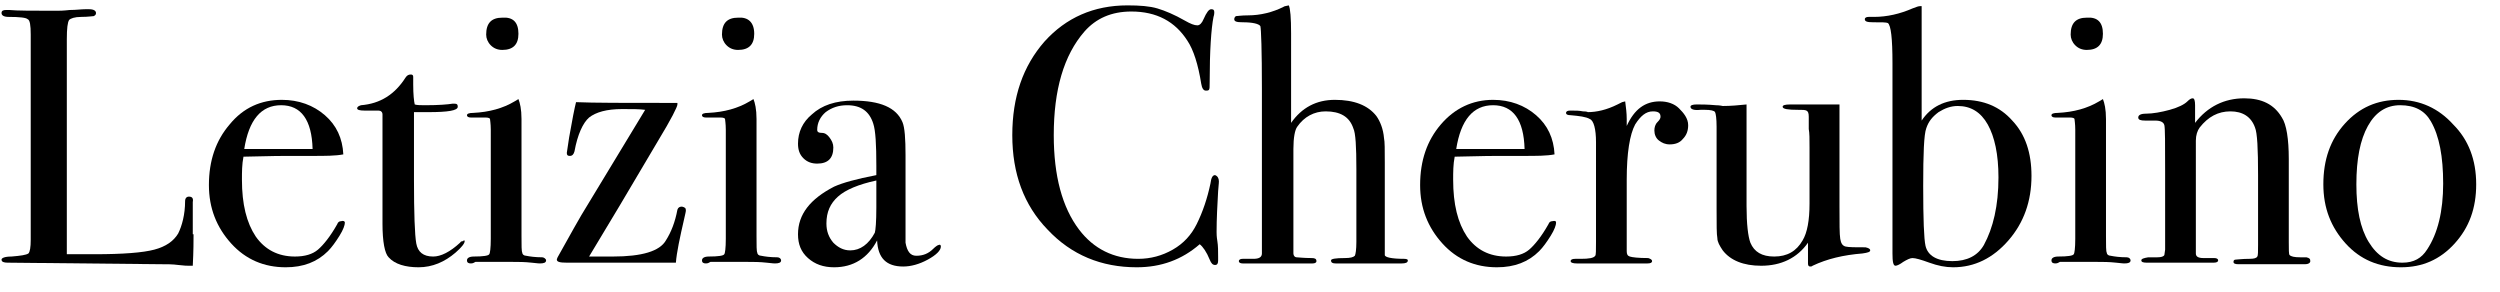
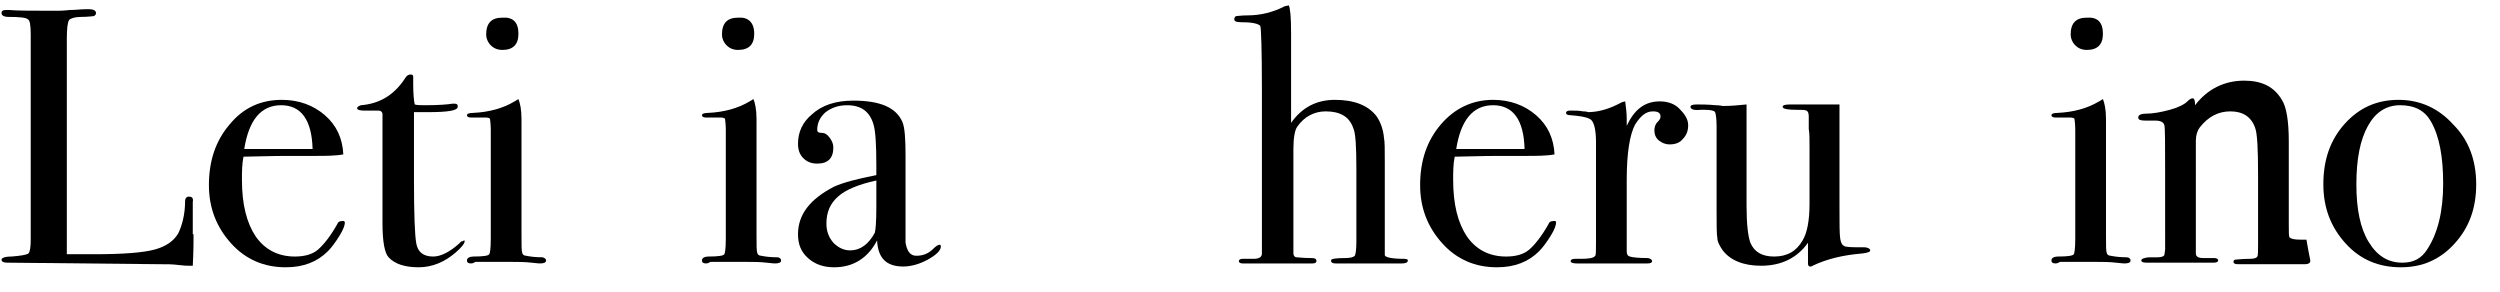
<svg xmlns="http://www.w3.org/2000/svg" version="1.1" id="Livello_1" x="0px" y="0px" viewBox="0 0 325.5 38" style="enable-background:new 0 0 325.5 38;" xml:space="preserve">
  <g>
    <path d="M25.2,30.5c0,0.8,0,2.2-0.1,4.1h-0.5c-0.2,0-0.6,0-1.4-0.1c-0.7-0.1-1.5-0.1-2.5-0.1L1,34.2c-0.5,0-0.8-0.1-0.8-0.4   c0-0.2,0.4-0.4,1.3-0.4c1.2-0.1,1.9-0.2,2.2-0.4C3.9,32.8,4,32.2,4,31.2V4.5c0-1.2-0.1-1.9-0.4-2C3.4,2.3,2.6,2.2,1.1,2.2   C0.5,2.2,0.2,2,0.2,1.7c0-0.3,0.2-0.4,0.6-0.4h0.4c1,0.1,3.1,0.1,6.2,0.1c0.3,0,0.8,0,1.7-0.1c0.8,0,1.5-0.1,2-0.1h0.5   c0.6,0,0.9,0.2,0.9,0.5c0,0.2-0.1,0.3-0.3,0.4c-0.2,0-0.7,0.1-1.6,0.1C9.7,2.2,9.2,2.4,9,2.6C8.8,2.9,8.7,3.7,8.7,5.1v28   c0.9,0,2,0,3.6,0c3.7,0,6.3-0.2,7.8-0.6c1.5-0.4,2.5-1.1,3.1-2.1c0.5-1,0.9-2.5,0.9-4.2c0-0.4,0.2-0.6,0.5-0.6   c0.4,0,0.6,0.2,0.5,0.7v1.2c0,0.1,0,0.2,0,0.4c0,0.2,0,0.4,0,0.7V30.5z" />
    <path d="M44.9,29c0,0.3-0.2,0.9-0.7,1.7c-0.5,0.8-1,1.5-1.5,2c-1.4,1.4-3.2,2.1-5.5,2.1c-2.8,0-5.2-1-7.1-3.1   c-1.9-2.1-2.9-4.6-2.9-7.6c0-3.2,0.9-5.8,2.7-7.9C31.7,14,34,13,36.7,13c2.2,0,4.1,0.7,5.6,2c1.5,1.3,2.3,3,2.4,5.1   c-1,0.2-2.4,0.2-4,0.2h-3.3c-0.2,0-2.1,0-5.7,0.1c-0.2,1-0.2,2-0.2,3c0,3.2,0.6,5.6,1.8,7.4c1.2,1.7,2.9,2.6,5.1,2.6   c1.3,0,2.3-0.3,3-0.9s1.6-1.7,2.5-3.3c0.1-0.3,0.3-0.4,0.5-0.4C44.7,28.7,44.9,28.8,44.9,29z M40.7,19.4c-0.1-3.8-1.5-5.7-4.1-5.7   c-2.6,0-4.2,1.9-4.8,5.7H40.7z" />
    <path d="M60.5,31.4c0,0.3-0.4,0.8-1.2,1.5c-1.4,1.2-3,1.9-4.8,1.9c-1.7,0-3.1-0.4-3.9-1.3c-0.5-0.5-0.8-2-0.8-4.4V14.9   c0-0.3-0.2-0.5-0.5-0.5h-1.8c-0.7,0-1-0.1-1-0.3c0-0.2,0.2-0.3,0.5-0.4c2.5-0.2,4.4-1.4,5.8-3.6c0.2-0.3,0.4-0.4,0.7-0.4   c0.2,0,0.3,0.1,0.3,0.3v0.2c0,0.2,0,0.4,0,0.8c0,1.3,0.1,2.2,0.2,2.6c0.3,0.1,0.8,0.1,1.4,0.1c1.7,0,2.9-0.1,3.5-0.2   c0.1,0,0.2,0,0.3,0c0.3,0,0.4,0.1,0.4,0.4c0,0.5-1.3,0.7-3.8,0.7c-0.4,0-1.1,0-1.9,0v8.8c0,4.4,0.1,7.2,0.3,8.3   c0.2,1.1,0.9,1.7,2.2,1.7c1,0,2.2-0.6,3.5-1.8c0.1-0.2,0.3-0.2,0.4-0.2C60.4,31.2,60.5,31.3,60.5,31.4z" />
    <path d="M71.1,33.9c0,0.3-0.3,0.4-0.8,0.4c0,0-0.3,0-1.1-0.1c-0.9-0.1-1.7-0.1-2.4-0.1h-4.9c-0.2,0.1-0.3,0.2-0.6,0.2   c-0.3,0-0.5-0.1-0.5-0.4c0-0.3,0.3-0.5,0.9-0.5c1.2,0,1.9-0.1,2-0.3c0.1-0.1,0.2-0.8,0.2-2V16.9c0-0.8-0.1-1.3-0.1-1.4   c0-0.1-0.2-0.2-0.6-0.2h-1.4c-0.1,0-0.3,0-0.5,0c-0.3,0-0.5-0.1-0.5-0.3c0-0.2,0.3-0.3,0.8-0.3c2.1-0.1,3.9-0.6,5.4-1.5l0.5-0.3   c0.2,0.5,0.4,1.3,0.4,2.6c0-0.1,0,0.1,0,0.5c0,0.4,0,1,0,1.8v12.9c0,1.3,0,2,0.1,2.2c0,0.2,0.2,0.4,0.5,0.4   c0.5,0.1,1.2,0.2,2.1,0.2C70.8,33.5,71.1,33.7,71.1,33.9z M67.5,4.4c0,1.4-0.7,2.1-2.1,2.1c-0.6,0-1.1-0.2-1.5-0.6   c-0.4-0.4-0.6-0.9-0.6-1.4c0-1.5,0.7-2.2,2.1-2.2C66.8,2.2,67.5,2.9,67.5,4.4z" />
-     <path d="M89.3,27.4c0,0.2-0.1,0.5-0.2,1c-0.6,2.6-1,4.5-1.1,5.8h-6.7c-2,0-3.5,0-4.7,0c-1.3,0-2.2,0-2.7,0h-0.1   c-0.9,0-1.3-0.1-1.3-0.4c0,0,0-0.1,0.1-0.3c0.7-1.2,1.7-3.1,3.1-5.5L84,14.3c-0.7-0.1-1.7-0.1-3-0.1c-2,0-3.4,0.4-4.3,1.1   c-0.8,0.7-1.5,2.2-1.9,4.4c-0.1,0.4-0.3,0.6-0.6,0.6c-0.3,0-0.4-0.1-0.4-0.4c0,0,0.1-0.7,0.3-2c0.4-2.3,0.7-3.8,0.9-4.6   c2.2,0.1,6.4,0.1,12.6,0.1h0.6c0,0.1,0,0.1,0,0.2c0,0.3-0.8,1.9-2.5,4.7c-3.7,6.3-6.7,11.3-9,15.1c0.9,0,1.9,0,3.1,0   c3.8,0,6.1-0.7,6.9-2.1c0.7-1.1,1.2-2.4,1.5-4c0.1-0.3,0.3-0.4,0.6-0.4C89.2,27,89.3,27.1,89.3,27.4z" />
    <path d="M101.7,33.9c0,0.3-0.3,0.4-0.8,0.4c0,0-0.3,0-1.1-0.1c-0.9-0.1-1.7-0.1-2.4-0.1h-4.9c-0.2,0.1-0.3,0.2-0.6,0.2   c-0.3,0-0.5-0.1-0.5-0.4c0-0.3,0.3-0.5,0.9-0.5c1.2,0,1.9-0.1,2-0.3c0.1-0.1,0.2-0.8,0.2-2V16.9c0-0.8-0.1-1.3-0.1-1.4   c0-0.1-0.2-0.2-0.6-0.2h-1.4c-0.1,0-0.3,0-0.5,0c-0.3,0-0.5-0.1-0.5-0.3c0-0.2,0.3-0.3,0.8-0.3c2.1-0.1,3.9-0.6,5.4-1.5l0.5-0.3   c0.2,0.5,0.4,1.3,0.4,2.6c0-0.1,0,0.1,0,0.5c0,0.4,0,1,0,1.8v12.9c0,1.3,0,2,0.1,2.2c0,0.2,0.2,0.4,0.5,0.4   c0.5,0.1,1.2,0.2,2.1,0.2C101.5,33.5,101.7,33.7,101.7,33.9z M98.2,4.4c0,1.4-0.7,2.1-2.1,2.1c-0.6,0-1.1-0.2-1.5-0.6   c-0.4-0.4-0.6-0.9-0.6-1.4c0-1.5,0.7-2.2,2.1-2.2C97.4,2.2,98.2,2.9,98.2,4.4z" />
    <path d="M122.5,32.1c0,0.5-0.6,1.1-1.7,1.7s-2.2,0.9-3.2,0.9c-2.2,0-3.3-1.1-3.4-3.4c-1.2,2.3-3.1,3.5-5.6,3.5   c-1.4,0-2.5-0.4-3.4-1.2c-0.9-0.8-1.3-1.8-1.3-3.1c0-2.6,1.6-4.6,4.7-6.2c1.1-0.5,2.9-1,5.5-1.5v-1.2c0-2.8-0.1-4.6-0.4-5.5   c-0.5-1.6-1.6-2.4-3.4-2.4c-1.1,0-2,0.3-2.8,0.9c-0.7,0.6-1.1,1.4-1.1,2.3c0,0.3,0.2,0.4,0.6,0.4c0.4,0,0.7,0.2,1,0.6   c0.3,0.4,0.5,0.8,0.5,1.3c0,1.4-0.7,2.1-2.1,2.1c-0.7,0-1.3-0.2-1.8-0.7c-0.5-0.5-0.7-1.1-0.7-1.9c0-1.5,0.6-2.8,1.8-3.8   c1.3-1.2,3.1-1.8,5.4-1.8c3.5,0,5.6,0.9,6.4,2.8c0.3,0.7,0.4,2.2,0.4,4.3V29c0,1.5,0,2.3,0,2.6c0.2,1.1,0.6,1.7,1.4,1.7   c0.9,0,1.6-0.3,2.2-0.9c0.3-0.3,0.6-0.5,0.7-0.5C122.4,31.8,122.5,31.9,122.5,32.1z M114.1,27v-3.5c-2.3,0.5-4,1.2-5,2.1   c-1,0.9-1.5,2-1.5,3.5c0,1,0.3,1.8,0.9,2.5c0.6,0.6,1.3,1,2.2,1c1.3,0,2.4-0.8,3.2-2.3C114,30,114.1,28.9,114.1,27z" />
-     <path d="M158.7,23.6c0-0.1,0,0.4-0.1,1.3c-0.1,1.8-0.2,3.6-0.2,5.3c0,0.2,0,0.6,0.1,1.2c0.1,0.6,0.1,1.3,0.1,2.1v0.4   c0,0.4-0.1,0.6-0.4,0.6c-0.3,0-0.5-0.2-0.7-0.7c-0.4-1-0.9-1.7-1.3-2c-2.3,2-5,3-8.2,3c-4.6,0-8.5-1.6-11.6-4.9   c-3.1-3.2-4.6-7.3-4.6-12.3c0-5,1.4-9,4.2-12.2c2.8-3.1,6.4-4.7,10.8-4.7c1.6,0,2.9,0.1,3.9,0.4c1,0.3,2.2,0.8,3.6,1.6   c0.7,0.4,1.2,0.6,1.6,0.6c0.3,0,0.6-0.3,0.8-0.8c0.4-0.9,0.7-1.3,1-1.3c0.3,0,0.4,0.1,0.4,0.4c0,0.1,0,0.3-0.1,0.6   c-0.3,1.5-0.5,4.4-0.5,8.5c0,0.6,0,0.9-0.1,1c-0.1,0.1-0.2,0.1-0.4,0.1c-0.3,0-0.5-0.3-0.6-0.9c-0.4-2.5-1-4.4-1.8-5.6   c-1.6-2.5-4-3.8-7.3-3.8c-2.6,0-4.6,0.9-6.1,2.6c-2.7,3.1-4,7.6-4,13.5c0,5.3,1.1,9.4,3.3,12.3c1.9,2.5,4.5,3.8,7.7,3.8   c1.6,0,3.1-0.4,4.5-1.2c1.4-0.8,2.4-1.9,3.1-3.3c0.8-1.6,1.4-3.4,1.8-5.3c0.1-0.8,0.3-1.1,0.6-1.1   C158.5,22.9,158.7,23.2,158.7,23.6z" />
    <path d="M183.3,33.9c0,0.3-0.3,0.4-0.8,0.4c-0.3,0-0.5,0-0.7,0c-1.1,0-3.6,0-7.4,0h-0.5c-0.4,0-0.6-0.1-0.6-0.4   c0-0.2,0.6-0.3,1.8-0.3c0.7,0,1.1-0.1,1.3-0.3c0.1-0.2,0.2-0.8,0.2-1.8V22c0-2.9-0.1-4.7-0.4-5.3c-0.5-1.5-1.7-2.2-3.6-2.2   c-1.5,0-2.8,0.7-3.7,2c-0.3,0.4-0.5,1.4-0.5,2.9v12.1c0,0.9,0,1.3,0,1.5c0,0.3,0.2,0.5,0.4,0.5c0.2,0,0.9,0.1,2,0.1   c0.4,0,0.6,0.1,0.6,0.4c0,0.2-0.2,0.3-0.5,0.3h-0.5h-3.7c-2.6,0-4.1,0-4.4,0h-0.5c-0.3,0-0.5-0.1-0.5-0.3c0-0.2,0.2-0.3,0.5-0.3   h0.7l0.7,0c0.7,0,1.1-0.2,1.1-0.7V11.6c0-5.1-0.1-7.8-0.2-8.2c-0.2-0.3-1-0.5-2.3-0.5c-0.8,0-1.1-0.1-1.1-0.4   c0-0.2,0.1-0.3,0.2-0.4c0.2,0,0.7-0.1,1.6-0.1c1.6,0,3.2-0.4,4.6-1.1c0.1-0.1,0.3-0.1,0.7-0.2c0.2,0.4,0.3,1.6,0.3,3.7V16   c1.4-2,3.3-3,5.7-3c2.5,0,4.3,0.7,5.4,2.1c0.5,0.7,0.9,1.7,1,2.9c0.1,0.4,0.1,1.5,0.1,3.2v12c0,0.3,0.9,0.5,2.5,0.5   C183.2,33.7,183.3,33.8,183.3,33.9z" />
    <path d="M202.6,29c0,0.3-0.2,0.9-0.7,1.7c-0.5,0.8-1,1.5-1.5,2c-1.4,1.4-3.2,2.1-5.5,2.1c-2.8,0-5.2-1-7.1-3.1   c-1.9-2.1-2.9-4.6-2.9-7.6c0-3.2,0.9-5.8,2.7-7.9c1.8-2.1,4.1-3.2,6.8-3.2c2.2,0,4.1,0.7,5.6,2c1.5,1.3,2.3,3,2.4,5.1   c-1,0.2-2.4,0.2-4,0.2h-3.3c-0.2,0-2.1,0-5.7,0.1c-0.2,1-0.2,2-0.2,3c0,3.2,0.6,5.6,1.8,7.4c1.2,1.7,2.9,2.6,5.1,2.6   c1.3,0,2.3-0.3,3-0.9s1.6-1.7,2.5-3.3c0.1-0.3,0.3-0.4,0.5-0.4C202.5,28.7,202.6,28.8,202.6,29z M198.5,19.4   c-0.1-3.8-1.5-5.7-4.1-5.7c-2.6,0-4.2,1.9-4.8,5.7H198.5z" />
    <path d="M219.8,16.3c0,0.7-0.2,1.3-0.7,1.8c-0.4,0.5-1,0.7-1.7,0.7c-0.6,0-1-0.2-1.4-0.5c-0.4-0.3-0.6-0.8-0.6-1.3   c0-0.4,0.1-0.8,0.4-1.1c0.3-0.3,0.4-0.5,0.4-0.7c0-0.5-0.3-0.7-1-0.7c-0.9,0-1.6,0.6-2.3,1.7c-0.7,1.3-1.1,3.7-1.1,7.2v9.3   c0,0.4,0.1,0.6,0.4,0.7c0.3,0.1,1.1,0.2,2.4,0.2c0.3,0.1,0.5,0.2,0.5,0.4c0,0.2-0.2,0.3-0.6,0.3c-0.7,0-1.4,0-2,0   c-0.6,0-1.8,0-3.6,0c-0.9,0-1.6,0-2,0c-0.4,0-0.9,0-1.6,0c-0.5,0-0.8-0.1-0.8-0.3c0-0.2,0.2-0.3,0.6-0.3h0.7c1.1,0,1.7-0.1,1.9-0.4   c0.1-0.1,0.1-0.7,0.1-1.8V18.5c0-1.7-0.3-2.8-0.8-3c-0.5-0.3-1.4-0.4-2.5-0.5c-0.4,0-0.6-0.1-0.6-0.3c0-0.2,0.2-0.3,0.5-0.3h0.3   c0.5,0,0.9,0,1.4,0.1c0.5,0,0.7,0.1,0.6,0.1c1.2,0,2.5-0.3,3.9-1l0.6-0.3l0.4-0.1c0.1,0.8,0.2,1.5,0.2,2.3v0.9   c1-2.2,2.4-3.2,4.3-3.2c1,0,1.9,0.3,2.5,0.9S219.8,15.4,219.8,16.3z" />
    <path d="M243.5,32.6c0,0.2-0.3,0.3-1,0.4c-2.5,0.2-4.6,0.7-6.5,1.6c-0.1,0.1-0.2,0.1-0.3,0.1c-0.2,0-0.3-0.1-0.3-0.4v-2.7   c-1.4,2-3.5,3-6.1,3c-2.3,0-4-0.7-5-2c-0.4-0.6-0.7-1.1-0.7-1.6c-0.1-0.5-0.1-1.7-0.1-3.8V16.5c0-1.1-0.1-1.7-0.2-1.9   c-0.1-0.2-0.6-0.3-1.3-0.3h-0.6c-0.9,0.1-1.3-0.1-1.3-0.4c0-0.2,0.3-0.3,0.8-0.3c0.6,0,1.4,0,2.5,0.1c0.5,0,0.9,0.1,0.9,0.1   c1.1,0,2.1-0.1,3.1-0.2v13.2c0,2.4,0.2,4,0.5,4.8c0.5,1.2,1.5,1.8,3.1,1.8c1.7,0,2.9-0.7,3.7-2.1c0.6-1,0.9-2.6,0.9-4.8v-7.3   c0-1.1,0-1.9-0.1-2.4v-1.6c0-0.5-0.1-0.7-0.3-0.8s-0.5-0.1-1.1-0.1c-1.3,0-2-0.1-2-0.4c0-0.2,0.3-0.3,1-0.3h0.4c0.3,0,1.1,0,2.5,0   c1.9,0,3.1,0,3.5,0v13.2c0,2.3,0,3.7,0.1,4.3c0.1,0.6,0.3,0.9,0.7,1c0.4,0.1,1.3,0.1,2.6,0.1C243.3,32.3,243.5,32.4,243.5,32.6z" />
-     <path d="M264.5,22.9c0,3.3-1,6.1-3,8.4c-2,2.3-4.4,3.5-7.2,3.5c-1,0-2-0.2-3.1-0.6c-1.1-0.4-1.8-0.6-2.2-0.6   c-0.3,0-0.7,0.2-1.2,0.5c-0.4,0.3-0.8,0.5-1,0.5c-0.3,0-0.4-0.5-0.4-1.6V8.2c0-3.2-0.2-4.9-0.6-5.2c-0.2-0.1-0.8-0.1-1.9-0.1   c-0.8,0-1.1-0.1-1.1-0.4c0-0.2,0.2-0.3,0.5-0.3h0.7c1.7,0,3.4-0.4,5-1.1c0.5-0.2,0.8-0.3,1-0.3h0.2v14.9c1.2-1.8,3-2.7,5.4-2.7   c2.7,0,4.8,0.9,6.4,2.7C263.7,17.5,264.5,19.9,264.5,22.9z M260.2,23.1c0-3-0.5-5.3-1.4-6.9s-2.2-2.4-3.9-2.4   c-0.9,0-1.7,0.3-2.5,0.8c-0.8,0.6-1.3,1.2-1.6,2.1c-0.3,0.8-0.4,3.3-0.4,7.5c0,4.4,0.1,6.9,0.3,7.8c0.3,1.3,1.5,2,3.5,2   c1.9,0,3.3-0.7,4.1-2.1C259.5,29.7,260.2,26.8,260.2,23.1z" />
    <path d="M277.4,33.9c0,0.3-0.3,0.4-0.8,0.4c0,0-0.3,0-1.1-0.1c-0.9-0.1-1.7-0.1-2.4-0.1h-4.9c-0.2,0.1-0.3,0.2-0.6,0.2   c-0.3,0-0.5-0.1-0.5-0.4c0-0.3,0.3-0.5,0.9-0.5c1.2,0,1.9-0.1,2-0.3c0.1-0.1,0.2-0.8,0.2-2V16.9c0-0.8-0.1-1.3-0.1-1.4   c0-0.1-0.2-0.2-0.6-0.2h-1.4c-0.1,0-0.3,0-0.5,0c-0.3,0-0.5-0.1-0.5-0.3c0-0.2,0.3-0.3,0.8-0.3c2.1-0.1,3.9-0.6,5.4-1.5l0.5-0.3   c0.2,0.5,0.4,1.3,0.4,2.6c0-0.1,0,0.1,0,0.5c0,0.4,0,1,0,1.8v12.9c0,1.3,0,2,0.1,2.2c0,0.2,0.2,0.4,0.5,0.4   c0.5,0.1,1.2,0.2,2.1,0.2C277.2,33.5,277.4,33.7,277.4,33.9z M273.8,4.4c0,1.4-0.7,2.1-2.1,2.1c-0.6,0-1.1-0.2-1.5-0.6   c-0.4-0.4-0.6-0.9-0.6-1.4c0-1.5,0.7-2.2,2.1-2.2C273.1,2.2,273.8,2.9,273.8,4.4z" />
-     <path d="M300.8,34c0,0.2-0.2,0.4-0.7,0.4h-0.6c-0.6,0-1.3,0-2.3,0c-3.1,0-4.9,0-5.5,0h-0.3c-0.4,0-0.6-0.1-0.6-0.3   c0-0.2,0.1-0.3,0.3-0.3c0.2,0,0.8-0.1,1.8-0.1c0.6,0,0.9-0.1,1-0.3c0.1-0.1,0.1-0.7,0.1-1.5v-9.1c0-3.4-0.1-5.5-0.4-6.2   c-0.5-1.4-1.6-2.1-3.2-2.1c-1.6,0-2.9,0.7-4,2.1c-0.3,0.4-0.5,1-0.5,1.7V33c0,0.4,0.3,0.6,1,0.6l1.4,0c0.3,0,0.5,0.1,0.5,0.3   c0,0.2-0.2,0.3-0.6,0.3h-0.8c-0.7,0-1.8,0-3.3,0c-0.3,0-1.1,0-2.3,0c-1.2,0-1.8,0-2,0h-0.3c-0.5,0-0.7-0.1-0.7-0.3   c0-0.2,0.3-0.3,0.9-0.4c0.4,0,0.8,0,1.2,0c0.5,0,0.8-0.1,0.9-0.3l0.1-0.7V22.3c0-3.6,0-5.6-0.1-6c-0.1-0.4-0.5-0.6-1.2-0.6   c-0.2,0-0.6,0-1.1,0h-0.2c-0.6,0-0.9-0.1-0.9-0.4c0-0.3,0.3-0.5,1-0.5c0.9,0,2-0.2,3.1-0.5c1.1-0.3,1.9-0.7,2.3-1.1   c0.3-0.3,0.5-0.4,0.7-0.4c0.2,0,0.3,0.3,0.3,0.9v2.3c1.6-2.1,3.8-3.2,6.4-3.2c2.3,0,3.9,0.8,4.9,2.5c0.6,0.9,0.9,2.8,0.9,5.4v10.8   c0,1,0,1.6,0.1,1.7c0.2,0.2,0.6,0.3,1.4,0.3c0.1,0,0.3,0,0.5,0h0.3C300.7,33.6,300.8,33.7,300.8,34z" />
+     <path d="M300.8,34c0,0.2-0.2,0.4-0.7,0.4h-0.6c-0.6,0-1.3,0-2.3,0c-3.1,0-4.9,0-5.5,0h-0.3c-0.4,0-0.6-0.1-0.6-0.3   c0-0.2,0.1-0.3,0.3-0.3c0.2,0,0.8-0.1,1.8-0.1c0.6,0,0.9-0.1,1-0.3c0.1-0.1,0.1-0.7,0.1-1.5v-9.1c0-3.4-0.1-5.5-0.4-6.2   c-0.5-1.4-1.6-2.1-3.2-2.1c-1.6,0-2.9,0.7-4,2.1c-0.3,0.4-0.5,1-0.5,1.7V33c0,0.4,0.3,0.6,1,0.6l1.4,0c0.3,0,0.5,0.1,0.5,0.3   c0,0.2-0.2,0.3-0.6,0.3h-0.8c-0.7,0-1.8,0-3.3,0c-0.3,0-1.1,0-2.3,0c-1.2,0-1.8,0-2,0h-0.3c-0.5,0-0.7-0.1-0.7-0.3   c0-0.2,0.3-0.3,0.9-0.4c0.4,0,0.8,0,1.2,0c0.5,0,0.8-0.1,0.9-0.3l0.1-0.7V22.3c0-3.6,0-5.6-0.1-6c-0.1-0.4-0.5-0.6-1.2-0.6   c-0.2,0-0.6,0-1.1,0h-0.2c-0.6,0-0.9-0.1-0.9-0.4c0-0.3,0.3-0.5,1-0.5c0.9,0,2-0.2,3.1-0.5c1.1-0.3,1.9-0.7,2.3-1.1   c0.3-0.3,0.5-0.4,0.7-0.4c0.2,0,0.3,0.3,0.3,0.9c1.6-2.1,3.8-3.2,6.4-3.2c2.3,0,3.9,0.8,4.9,2.5c0.6,0.9,0.9,2.8,0.9,5.4v10.8   c0,1,0,1.6,0.1,1.7c0.2,0.2,0.6,0.3,1.4,0.3c0.1,0,0.3,0,0.5,0h0.3C300.7,33.6,300.8,33.7,300.8,34z" />
    <path d="M322.4,24c0,3.1-0.9,5.6-2.8,7.7c-1.9,2.1-4.2,3.1-7,3.1c-2.9,0-5.3-1-7.2-3.1c-1.9-2.1-2.9-4.6-2.9-7.7   c0-3.2,0.9-5.8,2.8-7.9c1.9-2.1,4.2-3.1,7-3.1c2.8,0,5.2,1.1,7.1,3.2C321.4,18.2,322.4,20.8,322.4,24z M318.1,23.9   c0-3.5-0.5-6.2-1.6-8.1c-0.8-1.4-2.1-2.1-4-2.1c-1.8,0-3.2,0.9-4.2,2.7c-1,1.8-1.5,4.3-1.5,7.6c0,3.2,0.5,5.7,1.6,7.5   c1.1,1.8,2.5,2.7,4.4,2.7c1.5,0,2.5-0.6,3.2-1.7C317.4,30.4,318.1,27.5,318.1,23.9z" />
  </g>
</svg>